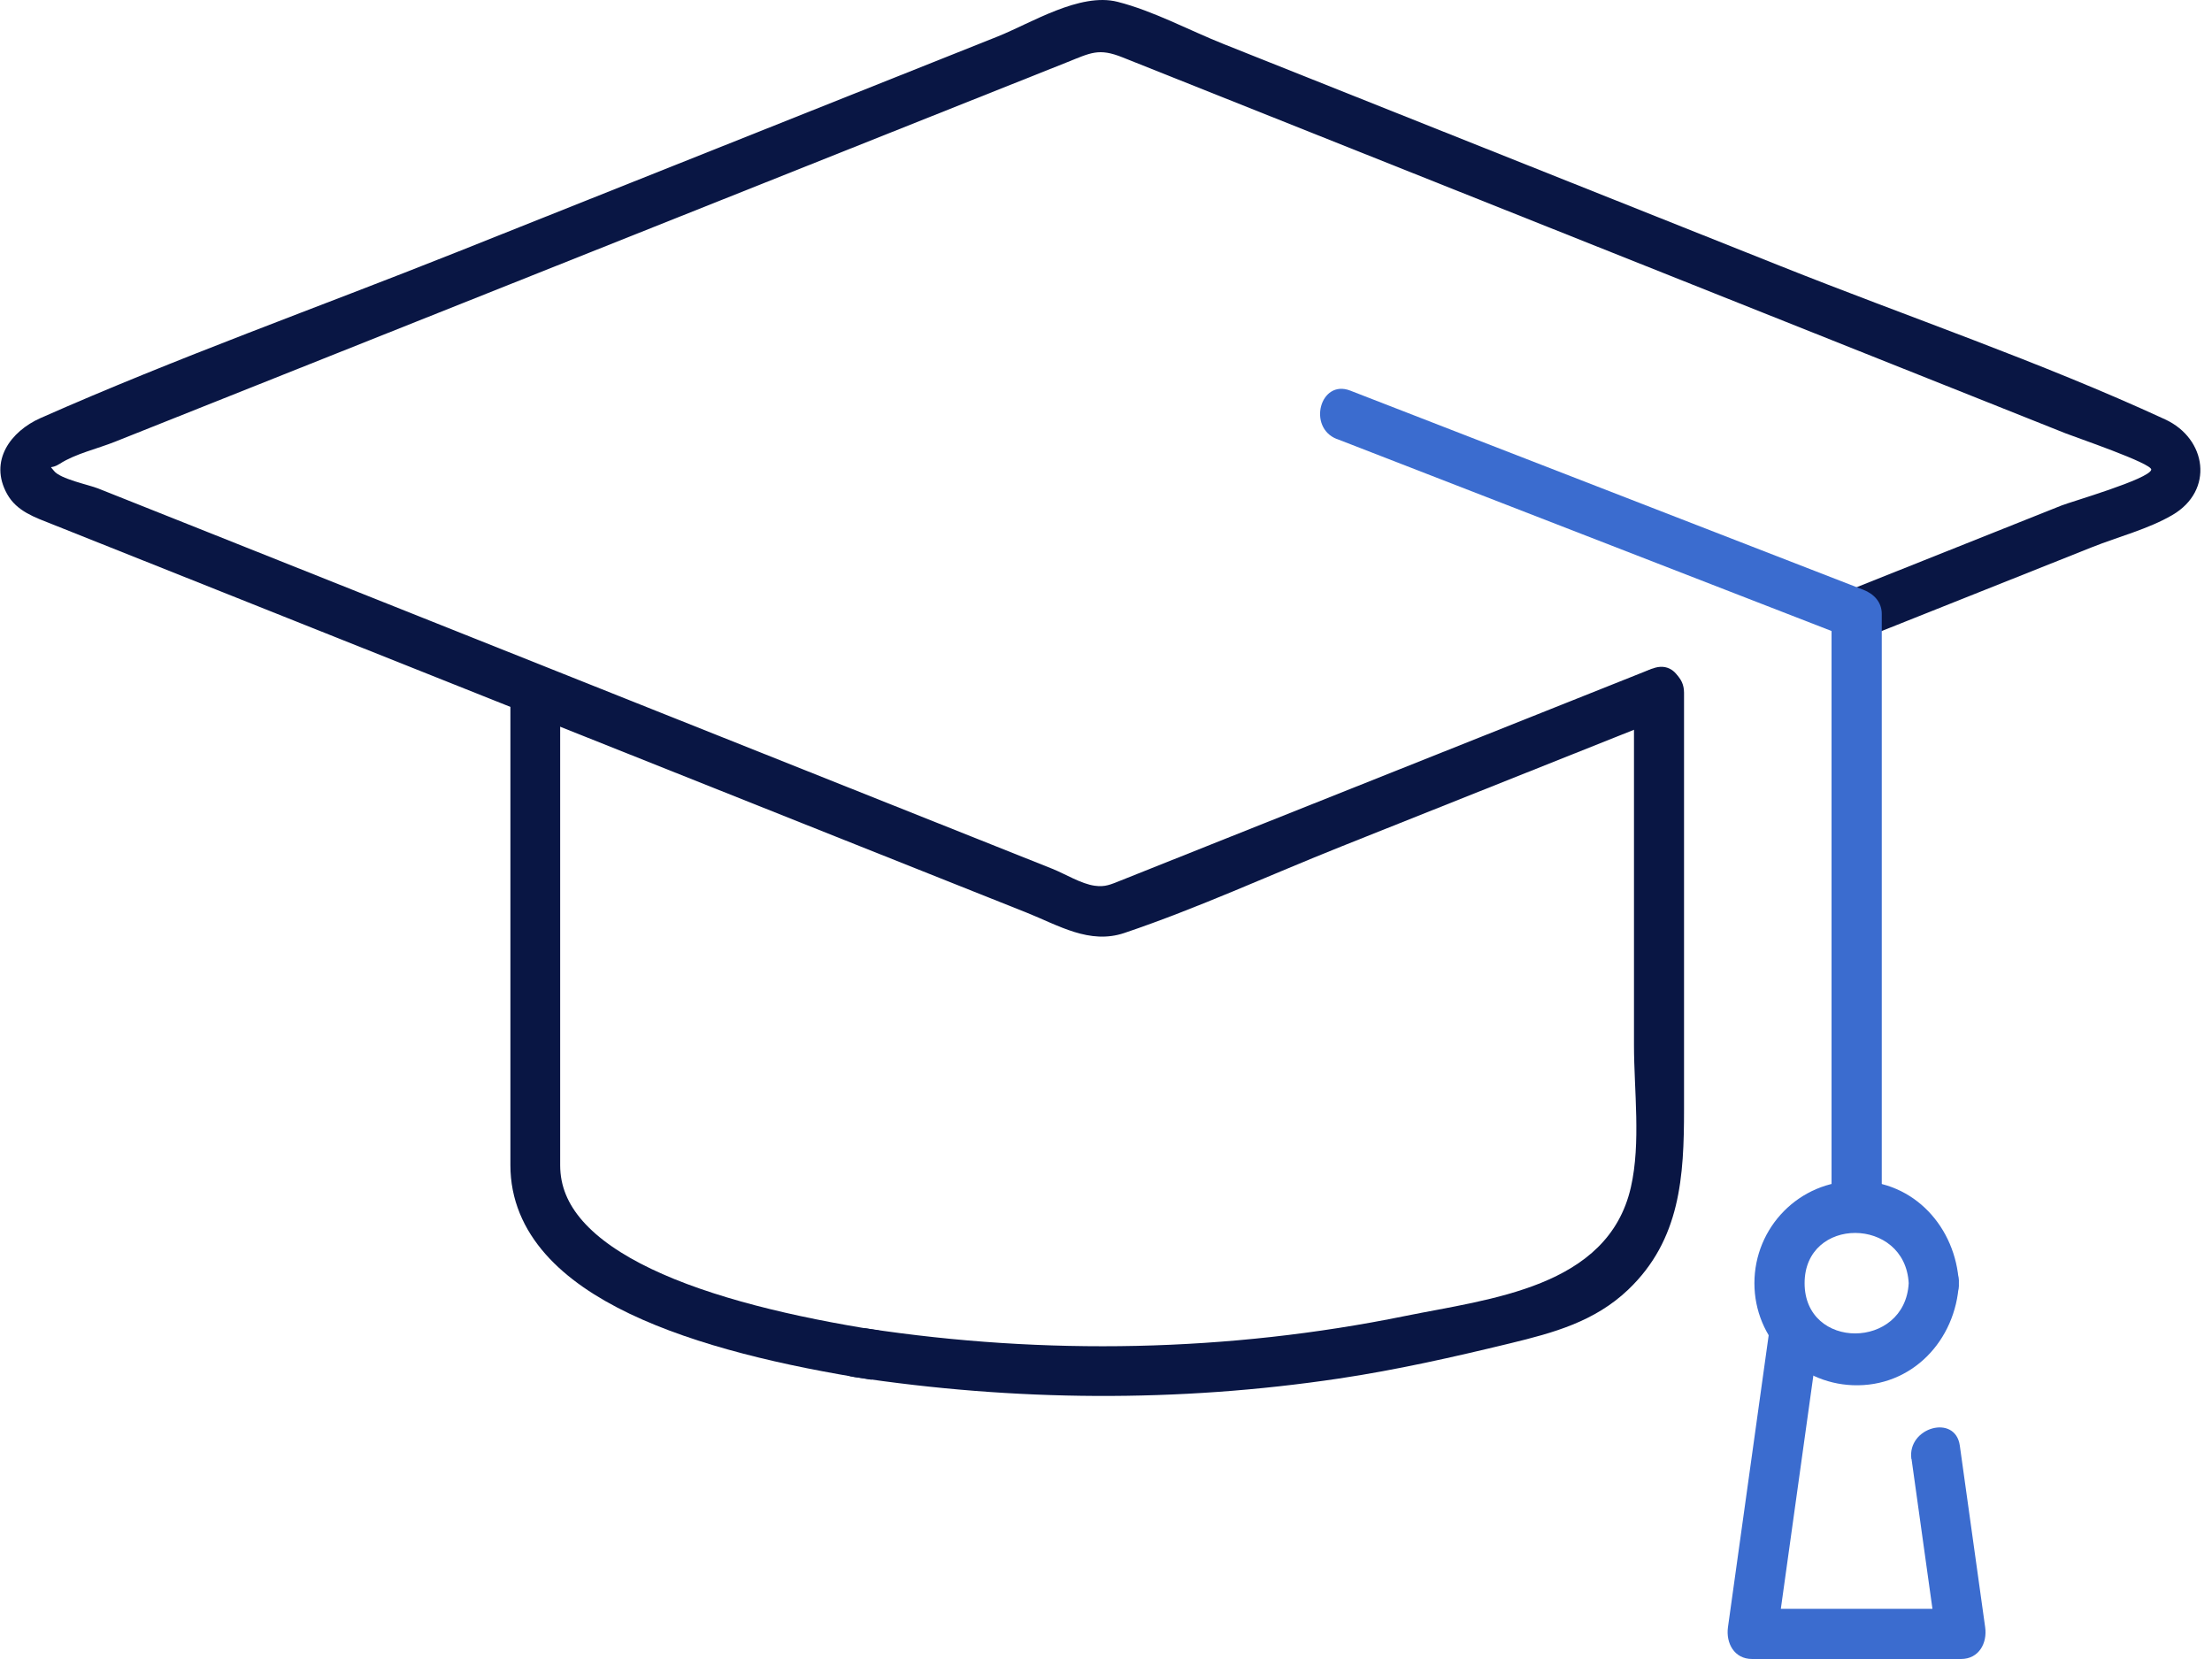
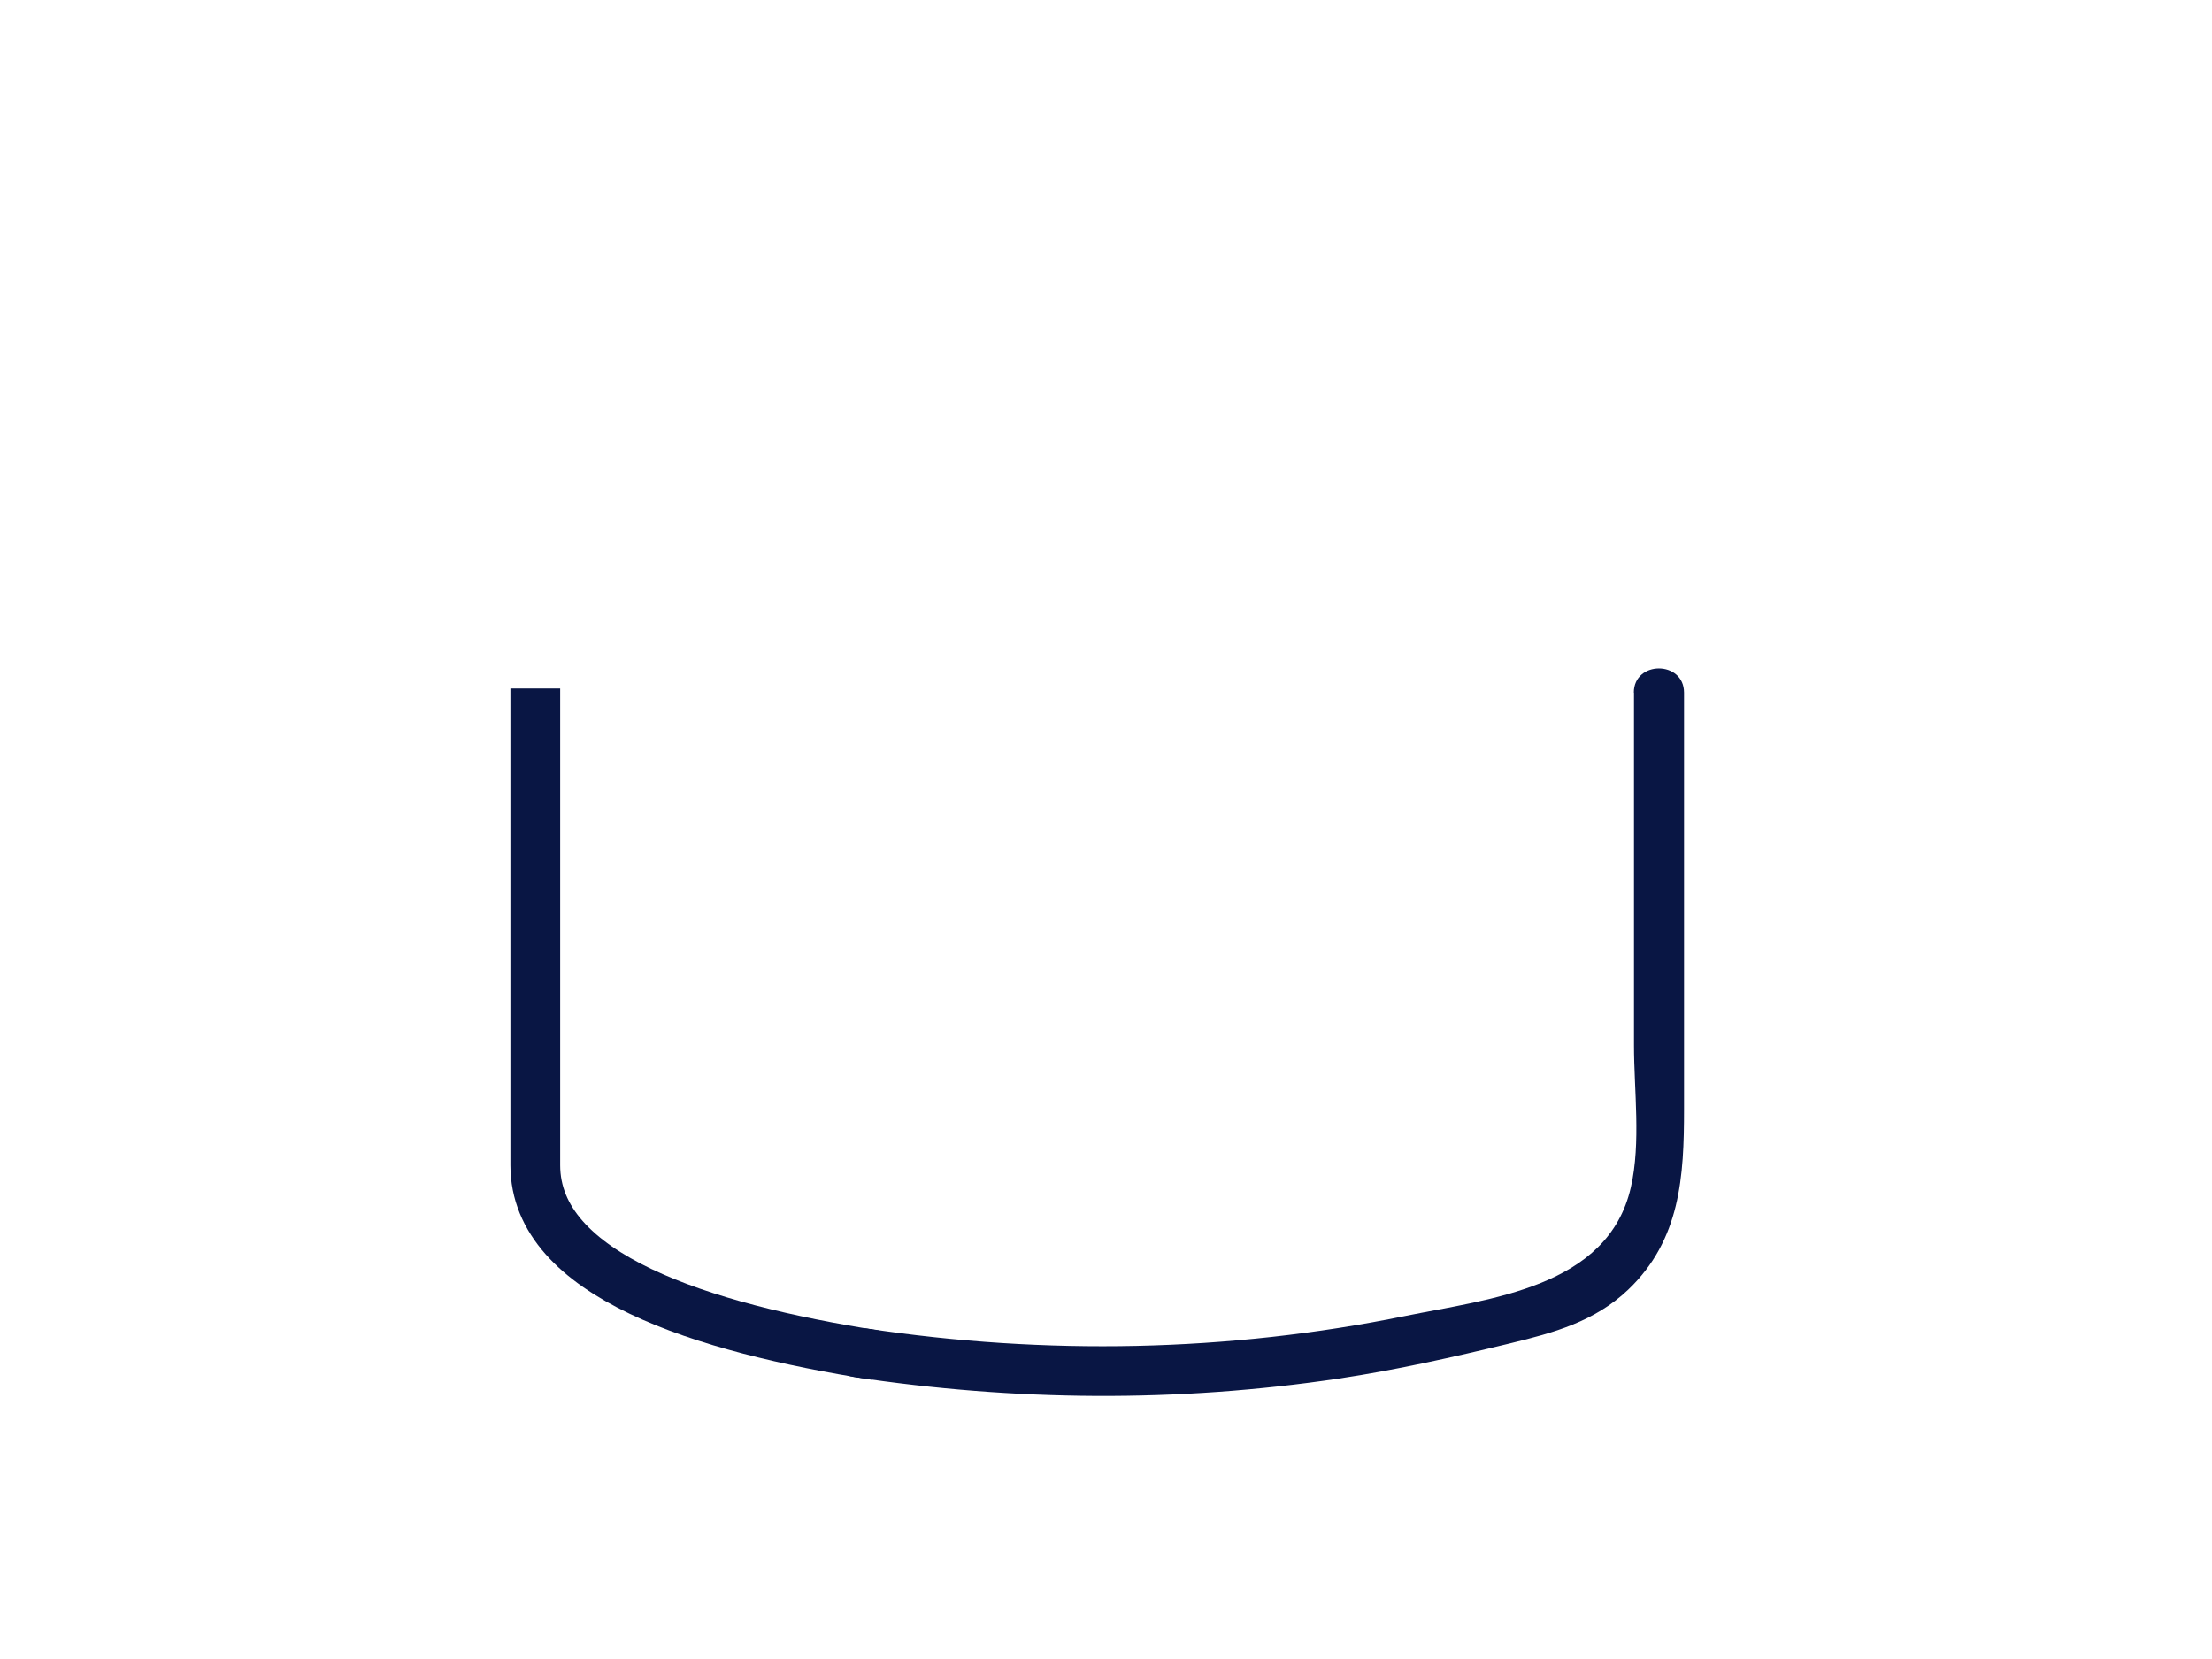
<svg xmlns="http://www.w3.org/2000/svg" width="120" height="90" viewBox="0 0 120 90" fill="none">
-   <path d="M89.643 36.267C81.663 39.45 73.683 42.627 65.704 45.81C64.07 46.464 62.436 47.113 60.802 47.766C60.252 47.984 59.957 48.13 59.395 48.052C58.655 47.953 57.788 47.412 57.098 47.135C55.632 46.55 54.17 45.969 52.704 45.383L23.423 33.711L9.96 28.345L5.321 26.498C4.817 26.298 3.26 25.985 2.924 25.54C2.652 25.186 2.734 25.485 3.238 25.163C4.086 24.613 5.303 24.341 6.238 23.964C10.128 22.412 14.022 20.859 17.912 19.311C27.921 15.321 37.925 11.335 47.934 7.344C51.242 6.028 54.551 4.707 57.856 3.39C59.177 2.863 59.599 2.591 60.901 3.113C68.582 6.177 76.266 9.237 83.946 12.302C93.319 16.038 102.688 19.774 112.061 23.51C112.56 23.71 116.772 25.145 116.704 25.481C116.605 25.989 112.329 27.224 111.834 27.424C109.347 28.418 106.855 29.408 104.367 30.402C103.028 30.938 101.689 31.469 100.35 32.004C98.743 32.644 99.442 35.282 101.076 34.633C105.221 32.98 109.36 31.332 113.504 29.68C114.902 29.122 116.541 28.704 117.848 27.941C120.131 26.611 119.718 23.796 117.458 22.752C110.681 19.624 103.491 17.186 96.565 14.422C86.506 10.413 76.443 6.4 66.385 2.391C64.524 1.651 62.576 0.594 60.629 0.099C58.582 -0.423 55.927 1.261 54.106 1.987C44.32 5.887 34.534 9.791 24.748 13.691C17.25 16.678 9.583 19.411 2.198 22.68C0.582 23.397 -0.616 25.004 0.387 26.802C0.909 27.741 1.899 28.068 2.825 28.436C5.897 29.662 8.97 30.883 12.039 32.109C22.551 36.299 33.068 40.494 43.581 44.684L55.682 49.505C57.425 50.2 59.104 51.253 60.997 50.613C64.982 49.269 68.868 47.476 72.771 45.919C77.71 43.949 82.648 41.983 87.582 40.013C88.508 39.645 89.434 39.273 90.36 38.905C91.967 38.265 91.268 35.627 89.634 36.276L89.643 36.267Z" fill="#091644" />
  <path d="M29.039 37.355C29.039 37.355 29.039 57.228 29.039 63.212C29.039 69.195 38.108 72.042 47.489 73.516" stroke="#091644" stroke-width="2.7" />
  <path d="M88.643 37.575V56.705C88.643 59.148 89.025 61.99 88.475 64.405C87.236 69.857 80.809 70.461 76.234 71.391C66.629 73.348 56.707 73.534 47.02 72.068C45.305 71.809 44.565 74.433 46.294 74.696C55.05 76.022 63.883 76.095 72.648 74.783C75.775 74.315 78.853 73.621 81.921 72.876C84.277 72.304 86.501 71.7 88.321 69.971C91.172 67.26 91.358 63.801 91.358 60.178V37.579C91.358 35.827 88.634 35.822 88.634 37.579L88.643 37.575Z" fill="#091644" />
-   <path d="M103.546 69.612C103.351 73.23 97.899 73.262 97.899 69.612C97.899 65.962 103.351 65.994 103.546 69.612C103.641 71.355 106.365 71.364 106.269 69.612C106.106 66.606 103.859 64.064 100.722 64.064C97.586 64.064 95.176 66.597 95.176 69.612C95.176 72.626 97.572 75.028 100.496 75.146C103.723 75.278 106.106 72.708 106.269 69.612C106.365 67.859 103.641 67.864 103.546 69.612Z" fill="#3B6CCF" />
-   <path d="M103.7 79.15C104.158 82.432 104.617 85.719 105.075 89.001L106.387 87.276H95.057L96.369 89.001C97.123 83.59 97.881 78.178 98.634 72.762C98.875 71.046 96.251 70.306 96.006 72.036C95.252 77.448 94.495 82.859 93.741 88.275C93.623 89.133 94.077 90 95.053 90H106.382C107.358 90 107.817 89.133 107.694 88.275L106.319 78.424C106.078 76.694 103.455 77.429 103.691 79.15H103.7Z" fill="#3B6CCF" />
-   <path d="M72.526 23.814C81.804 27.415 91.082 31.019 100.36 34.619L99.361 33.307V65.426C99.361 67.178 102.085 67.183 102.085 65.426V33.307C102.085 32.658 101.653 32.213 101.086 31.995C91.808 28.395 82.531 24.791 73.253 21.191C71.619 20.555 70.911 23.188 72.526 23.819V23.814Z" fill="#3B6CCF" />
</svg>